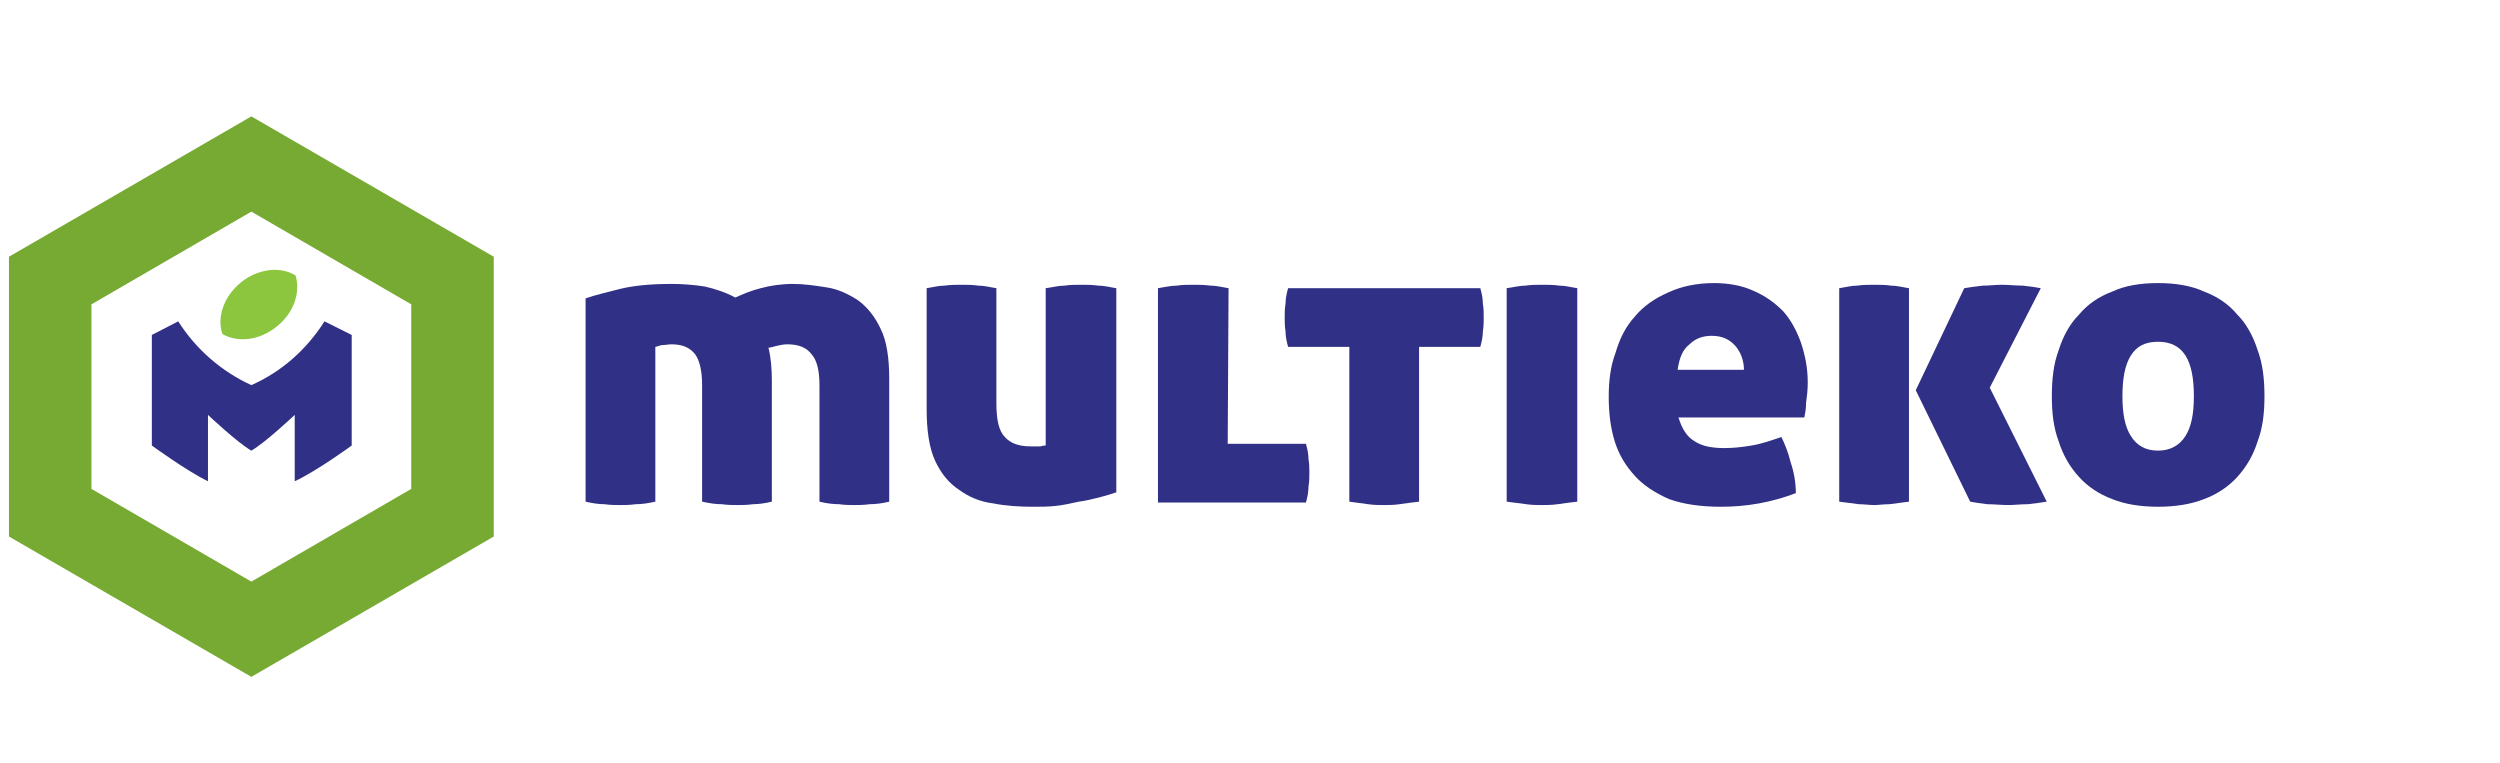
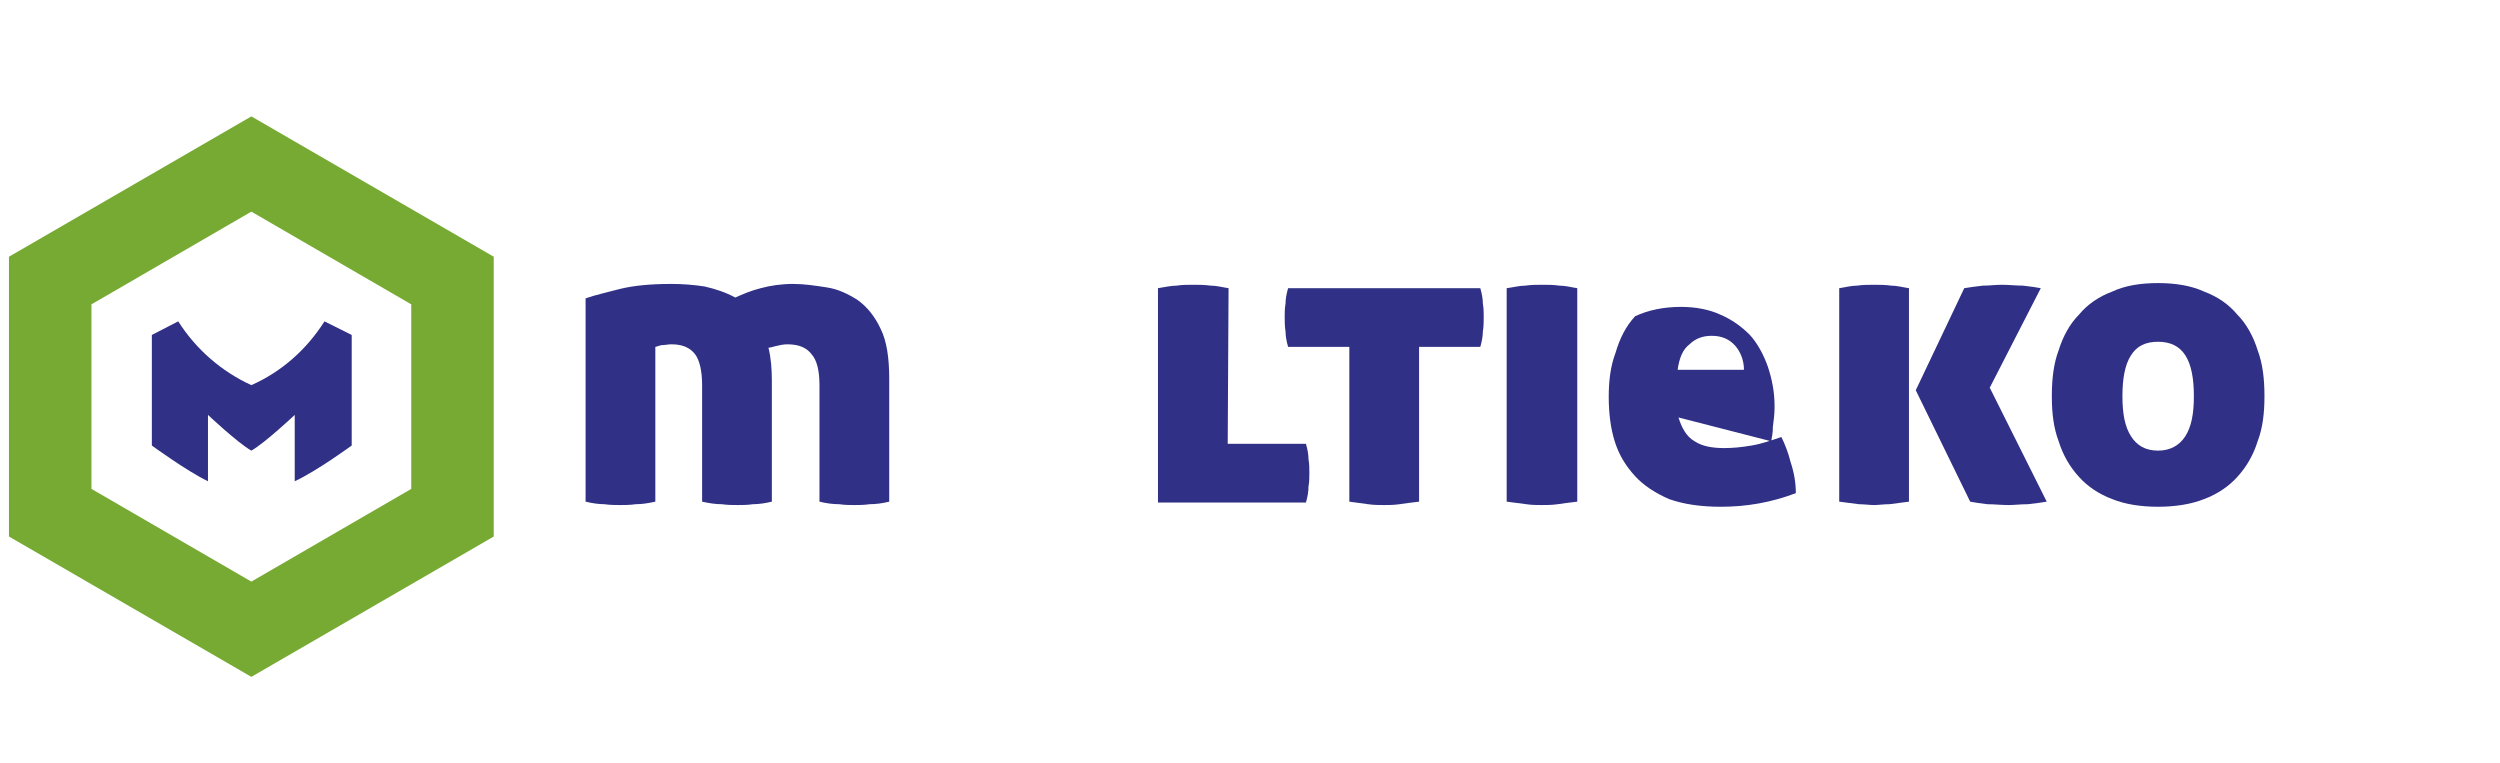
<svg xmlns="http://www.w3.org/2000/svg" xmlns:ns1="http://sodipodi.sourceforge.net/DTD/sodipodi-0.dtd" xmlns:ns2="http://www.inkscape.org/namespaces/inkscape" width="293.947" height="89.737" style="display: block; margin-left: auto; margin-right: auto;" version="1.1" id="svg22" ns1:docname="multieko-logo2.svg" ns2:version="0.92.3 (2405546, 2018-03-11)">
  <ns1:namedview pagecolor="#ffffff" bordercolor="#666666" borderopacity="1" objecttolerance="10" gridtolerance="10" guidetolerance="10" ns2:pageopacity="0" ns2:pageshadow="2" ns2:window-width="1331" ns2:window-height="403" id="namedview24" showgrid="false" ns2:zoom="1.2111012" ns2:cx="146.97368" ns2:cy="44.86842" ns2:window-x="2414" ns2:window-y="162" ns2:window-maximized="0" ns2:current-layer="g20" />
  <rect id="backgroundrect" width="100%" height="100%" x="0" y="0" fill="none" stroke="none" class="" style="" />
  <defs id="defs5">
    <style type="text/css" id="style3"> .g0_1{ fill: #303086; } .g1_1{ fill: #8CC63E; } </style>
  </defs>
  <g class="currentLayer" style="" id="g20">
    <title id="title7">Layer 1</title>
    <path d="M29.553,45.284 c-3.5,-1.6 -6.5,-4.2 -8.6,-7.5 l-3.1,1.6 v13 c0,0 4.1,3 6.6,4.2 V48.784 c0,0 3.5,3.3 5.1,4.2 c1.6,-0.9 5.1,-4.2 5.1,-4.2 v7.8 c2.6,-1.2 6.7,-4.2 6.7,-4.2 v-13 l-3.2,-1.6 c-2.1,3.3 -5,5.9 -8.6,7.5 z" class="g0_1" id="svg_2" />
    <path d="M48.353,57.484 l-18.8,10.9 L10.753,57.484 V35.784 L29.553,24.884 L48.353,35.784 zM29.553,13.684 L1.053,30.184 v32.9 l28.5,16.5 l28.5,-16.5 V30.184 z" class="g1_1" id="svg_3" style="fill:#77aa33;fill-opacity:1" />
-     <path d="M34.753,32.384 C32.953,31.284 30.353,31.584 28.353,33.184 c-2,1.6 -2.9,4.1 -2.2,6.1 c1.8,1 4.3,0.8 6.4,-0.9 c2,-1.6 2.8,-4 2.2,-6 z" class="g1_1" id="svg_4" />
    <path d="M68.853,35.084 c1.1,-0.4 2.5,-0.7 4,-1.1 c1.6,-0.4 3.6,-0.6 6.1,-0.6 c1.3,0 2.6,0.1 3.9,0.3 c1.3,0.3 2.5,0.7 3.6,1.3 c0.9,-0.4 1.8,-0.8 3,-1.1 c1.1,-0.3 2.4,-0.5 3.8,-0.5 c1.3,0 2.6,0.2 3.9,0.4 c1.4,0.2 2.6,0.8 3.7,1.5 c1.1,0.8 2,1.9 2.7,3.4 c0.7,1.4 1,3.4 1,5.8 v14.5 c-0.8,0.2 -1.6,0.3 -2.3,0.3 c-0.7,0.1 -1.3,0.1 -1.8,0.1 c-0.5,0 -1.1,0 -1.8,-0.1 c-0.7,0 -1.5,-0.1 -2.3,-0.3 V45.284 c0,-1.7 -0.3,-2.9 -0.9,-3.6 c-0.6,-0.8 -1.5,-1.2 -2.9,-1.2 c-0.4,0 -0.9,0.1 -1.3,0.2 c-0.4,0.1 -0.7,0.2 -0.9,0.2 c0.3,1.2 0.4,2.5 0.4,3.9 v14.2 c-0.8,0.2 -1.6,0.3 -2.2,0.3 c-0.7,0.1 -1.3,0.1 -1.8,0.1 c-0.6,0 -1.2,0 -1.9,-0.1 c-0.7,0 -1.4,-0.1 -2.3,-0.3 V45.284 c0,-1.7 -0.3,-2.9 -0.8,-3.6 c-0.6,-0.8 -1.5,-1.2 -2.8,-1.2 c-0.4,0 -0.8,0.1 -1.2,0.1 c-0.4,0.1 -0.6,0.2 -0.7,0.2 v18.2 c-0.9,0.2 -1.6,0.3 -2.3,0.3 c-0.7,0.1 -1.3,0.1 -1.8,0.1 c-0.6,0 -1.2,0 -1.9,-0.1 c-0.6,0 -1.4,-0.1 -2.2,-0.3 z" class="g0_1" id="svg_5" />
-     <path d="M108.953,33.884 c0.7,-0.1 1.4,-0.3 2.1,-0.3 c0.7,-0.1 1.4,-0.1 2,-0.1 c0.6,0 1.3,0 2,0.1 c0.7,0 1.4,0.2 2.1,0.3 V47.384 c0,2 0.3,3.3 1,4 c0.6,0.7 1.6,1.1 3,1.1 c0.5,0 0.9,0 1.2,0 c0.3,-0.1 0.5,-0.1 0.6,-0.1 V33.884 c0.8,-0.1 1.5,-0.3 2.2,-0.3 c0.7,-0.1 1.3,-0.1 2,-0.1 c0.6,0 1.3,0 2,0.1 c0.7,0 1.4,0.2 2.1,0.3 v24 c-0.6,0.2 -1.2,0.4 -2,0.6 c-0.8,0.2 -1.6,0.4 -2.4,0.5 c-0.9,0.2 -1.8,0.4 -2.7,0.5 c-0.9,0.1 -1.8,0.1 -2.7,0.1 c-1.6,0 -3.2,-0.1 -4.7,-0.4 c-1.6,-0.2 -2.9,-0.8 -4,-1.6 c-1.2,-0.8 -2.1,-1.9 -2.8,-3.4 c-0.7,-1.5 -1,-3.6 -1,-6.1 z" class="g0_1" id="svg_6" />
    <path d="M136.153,33.884 c0.7,-0.1 1.5,-0.3 2.2,-0.3 c0.6,-0.1 1.3,-0.1 2,-0.1 c0.6,0 1.2,0 2,0.1 c0.7,0 1.4,0.2 2.1,0.3 L144.353,52.184 h9.2 c0.2,0.7 0.3,1.3 0.3,1.8 c0.1,0.6 0.1,1.1 0.1,1.6 c0,0.5 0,1.1 -0.1,1.6 c0,0.6 -0.1,1.2 -0.3,1.9 H136.153 z" class="g0_1" id="svg_7" />
    <path d="M158.653,40.784 h-7.2 c-0.2,-0.7 -0.3,-1.3 -0.3,-1.8 c-0.1,-0.6 -0.1,-1.2 -0.1,-1.7 c0,-0.5 0,-1 0.1,-1.6 c0,-0.5 0.1,-1.1 0.3,-1.8 h22.6 c0.2,0.7 0.3,1.3 0.3,1.8 c0.1,0.6 0.1,1.1 0.1,1.6 c0,0.5 0,1.1 -0.1,1.7 c0,0.5 -0.1,1.1 -0.3,1.8 h-7.2 v18.2 c-0.9,0.1 -1.6,0.2 -2.3,0.3 c-0.7,0.1 -1.3,0.1 -1.8,0.1 c-0.6,0 -1.2,0 -1.9,-0.1 c-0.7,-0.1 -1.4,-0.2 -2.2,-0.3 z" class="g0_1" id="svg_8" />
    <path d="M177.153,33.884 c0.8,-0.1 1.5,-0.3 2.2,-0.3 c0.7,-0.1 1.3,-0.1 2,-0.1 c0.6,0 1.3,0 2,0.1 c0.7,0 1.4,0.2 2.1,0.3 v25.1 c-0.9,0.1 -1.6,0.2 -2.3,0.3 c-0.7,0.1 -1.3,0.1 -1.9,0.1 c-0.5,0 -1.1,0 -1.8,-0.1 c-0.7,-0.1 -1.5,-0.2 -2.3,-0.3 z" class="g0_1" id="svg_9" />
-     <path d="M205.053,43.484 c0,-1.1 -0.4,-2.1 -1,-2.8 c-0.7,-0.8 -1.6,-1.2 -2.8,-1.2 c-1,0 -1.9,0.3 -2.6,1 c-0.8,0.6 -1.2,1.6 -1.4,3 zM197.353,49.084 c0.4,1.3 1,2.3 1.9,2.8 c0.9,0.6 2.1,0.8 3.5,0.8 c1,0 2,-0.1 3.2,-0.3 c1.2,-0.2 2.3,-0.6 3.5,-1 c0.4,0.8 0.8,1.8 1.1,3 c0.4,1.2 0.6,2.4 0.6,3.6 c-2.9,1.1 -5.8,1.6 -8.8,1.6 c-2.4,0 -4.4,-0.3 -6.1,-0.9 c-1.6,-0.7 -3,-1.6 -4,-2.7 c-1.1,-1.2 -1.9,-2.5 -2.4,-4.1 c-0.5,-1.6 -0.7,-3.4 -0.7,-5.2 c0,-1.9 0.2,-3.6 0.8,-5.2 c0.5,-1.7 1.2,-3.1 2.3,-4.3 c1,-1.2 2.3,-2.1 3.9,-2.8 c1.5,-0.7 3.3,-1.1 5.4,-1.1 c1.7,0 3.3,0.3 4.6,0.9 c1.4,0.6 2.5,1.4 3.5,2.4 c0.9,1 1.6,2.3 2.1,3.7 c0.5,1.5 0.8,3 0.8,4.7 c0,0.9 -0.1,1.7 -0.2,2.4 c0,0.7 -0.1,1.2 -0.2,1.7 z" class="g0_1" id="svg_10" />
+     <path d="M205.053,43.484 c0,-1.1 -0.4,-2.1 -1,-2.8 c-0.7,-0.8 -1.6,-1.2 -2.8,-1.2 c-1,0 -1.9,0.3 -2.6,1 c-0.8,0.6 -1.2,1.6 -1.4,3 zM197.353,49.084 c0.4,1.3 1,2.3 1.9,2.8 c0.9,0.6 2.1,0.8 3.5,0.8 c1,0 2,-0.1 3.2,-0.3 c1.2,-0.2 2.3,-0.6 3.5,-1 c0.4,0.8 0.8,1.8 1.1,3 c0.4,1.2 0.6,2.4 0.6,3.6 c-2.9,1.1 -5.8,1.6 -8.8,1.6 c-2.4,0 -4.4,-0.3 -6.1,-0.9 c-1.6,-0.7 -3,-1.6 -4,-2.7 c-1.1,-1.2 -1.9,-2.5 -2.4,-4.1 c-0.5,-1.6 -0.7,-3.4 -0.7,-5.2 c0,-1.9 0.2,-3.6 0.8,-5.2 c0.5,-1.7 1.2,-3.1 2.3,-4.3 c1.5,-0.7 3.3,-1.1 5.4,-1.1 c1.7,0 3.3,0.3 4.6,0.9 c1.4,0.6 2.5,1.4 3.5,2.4 c0.9,1 1.6,2.3 2.1,3.7 c0.5,1.5 0.8,3 0.8,4.7 c0,0.9 -0.1,1.7 -0.2,2.4 c0,0.7 -0.1,1.2 -0.2,1.7 z" class="g0_1" id="svg_10" />
    <path d="M225.253,45.884 l5.7,-12 c0.6,-0.1 1.3,-0.2 2.2,-0.3 c0.8,0 1.5,-0.1 2.2,-0.1 c0.8,0 1.7,0.1 2.5,0.1 c0.9,0.1 1.6,0.2 2.1,0.3 l-6,11.7 l6.7,13.4 c-0.6,0.1 -1.3,0.2 -2.2,0.3 c-0.9,0 -1.6,0.1 -2.3,0.1 c-0.8,0 -1.7,-0.1 -2.5,-0.1 c-0.8,-0.1 -1.5,-0.2 -2,-0.3 zm-9,-12 c0.7,-0.1 1.4,-0.3 2.1,-0.3 c0.7,-0.1 1.4,-0.1 2,-0.1 c0.6,0 1.3,0 2,0.1 c0.7,0 1.4,0.2 2.1,0.3 v25.1 c-0.8,0.1 -1.6,0.2 -2.3,0.3 c-0.7,0 -1.3,0.1 -1.8,0.1 c-0.5,0 -1.2,-0.1 -1.8,-0.1 c-0.7,-0.1 -1.5,-0.2 -2.3,-0.3 z" class="g0_1" id="svg_11" />
    <path d="M253.753,52.984 c1.4,0 2.5,-0.6 3.2,-1.7 c0.7,-1.1 1,-2.6 1,-4.7 c0,-2.1 -0.3,-3.7 -1,-4.8 C256.253,40.684 255.153,40.184 253.753,40.184 c-1.5,0 -2.5,0.5 -3.2,1.6 c-0.7,1.1 -1,2.7 -1,4.8 c0,2.1 0.3,3.6 1,4.7 c0.7,1.1 1.7,1.7 3.2,1.7 m0,6.6 c-2.1,0 -3.9,-0.3 -5.4,-0.9 c-1.6,-0.6 -2.9,-1.5 -3.9,-2.6 c-1.1,-1.2 -1.9,-2.6 -2.4,-4.2 c-0.6,-1.6 -0.8,-3.3 -0.8,-5.3 c0,-2 0.2,-3.8 0.8,-5.4 c0.5,-1.6 1.3,-3.1 2.4,-4.2 c1,-1.2 2.3,-2.1 3.9,-2.7 c1.5,-0.7 3.3,-1 5.4,-1 c2,0 3.9,0.3 5.4,1 c1.6,0.6 2.9,1.5 3.9,2.7 c1.1,1.1 1.9,2.6 2.4,4.2 c0.6,1.6 0.8,3.4 0.8,5.4 c0,2 -0.2,3.7 -0.8,5.3 c-0.5,1.6 -1.3,3 -2.4,4.2 c-1,1.1 -2.3,2 -3.9,2.6 c-1.5,0.6 -3.4,0.9 -5.4,0.9 z" class="g0_1" id="svg_12" />
  </g>
</svg>